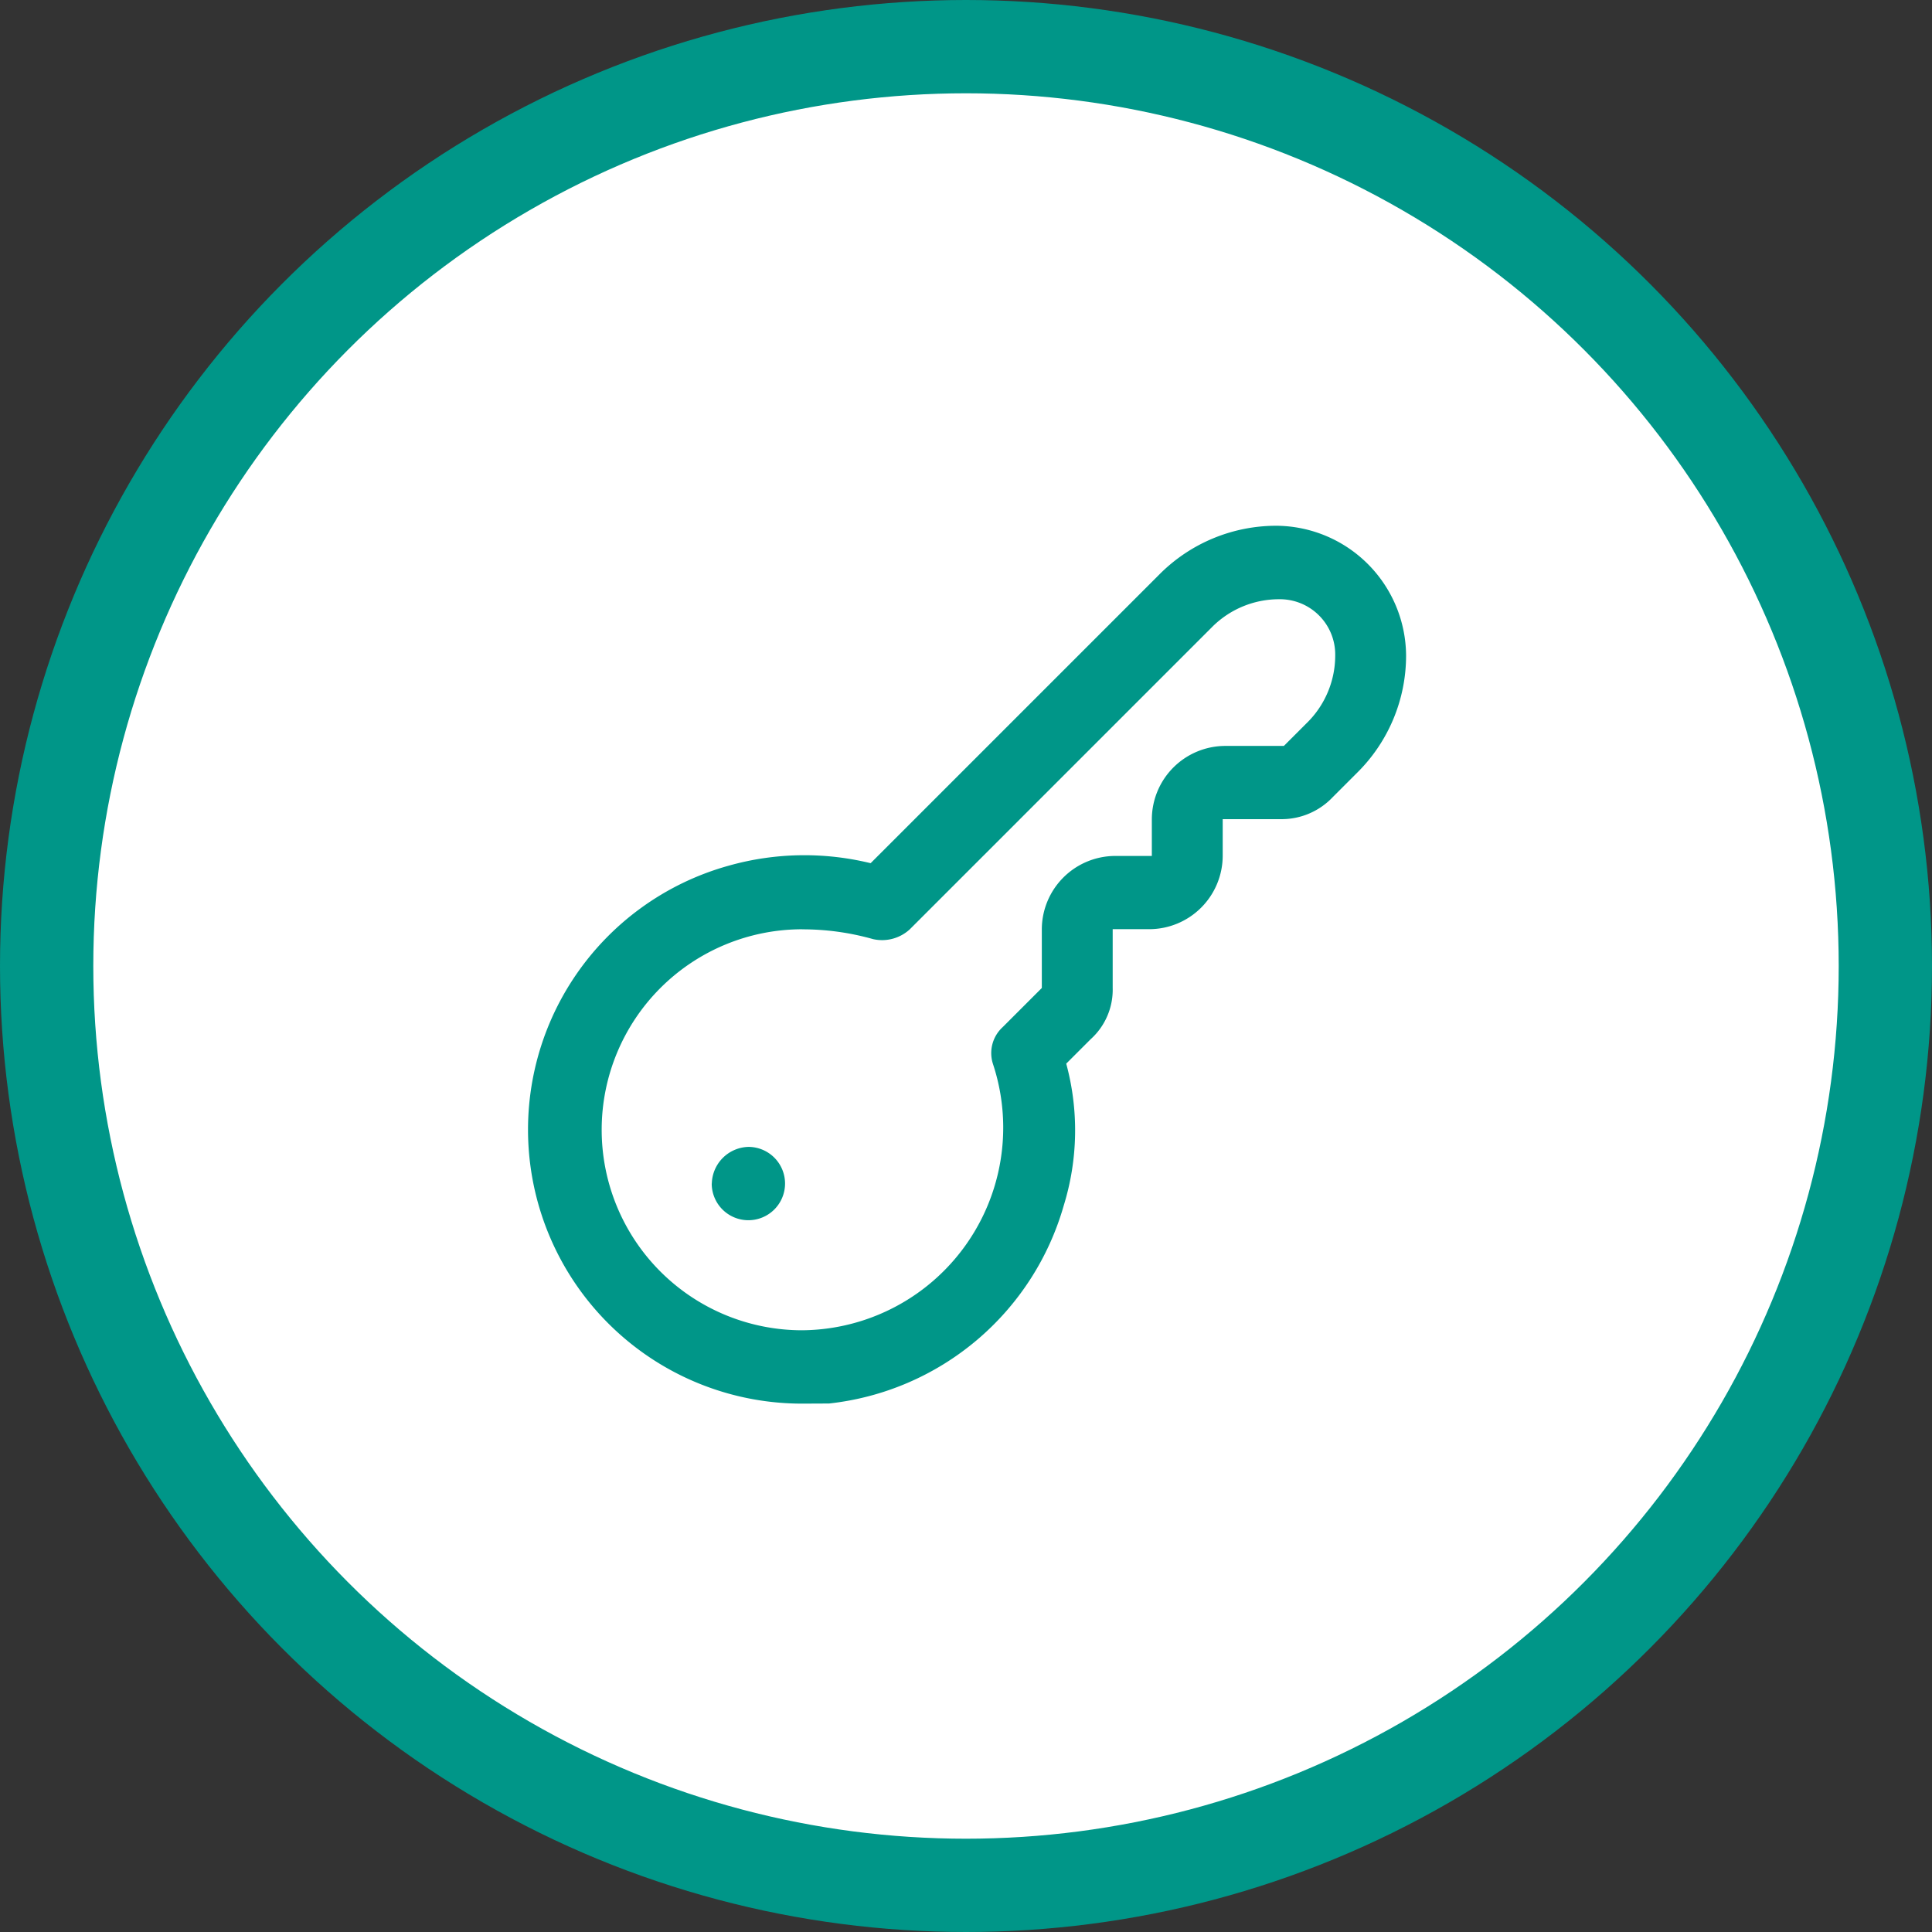
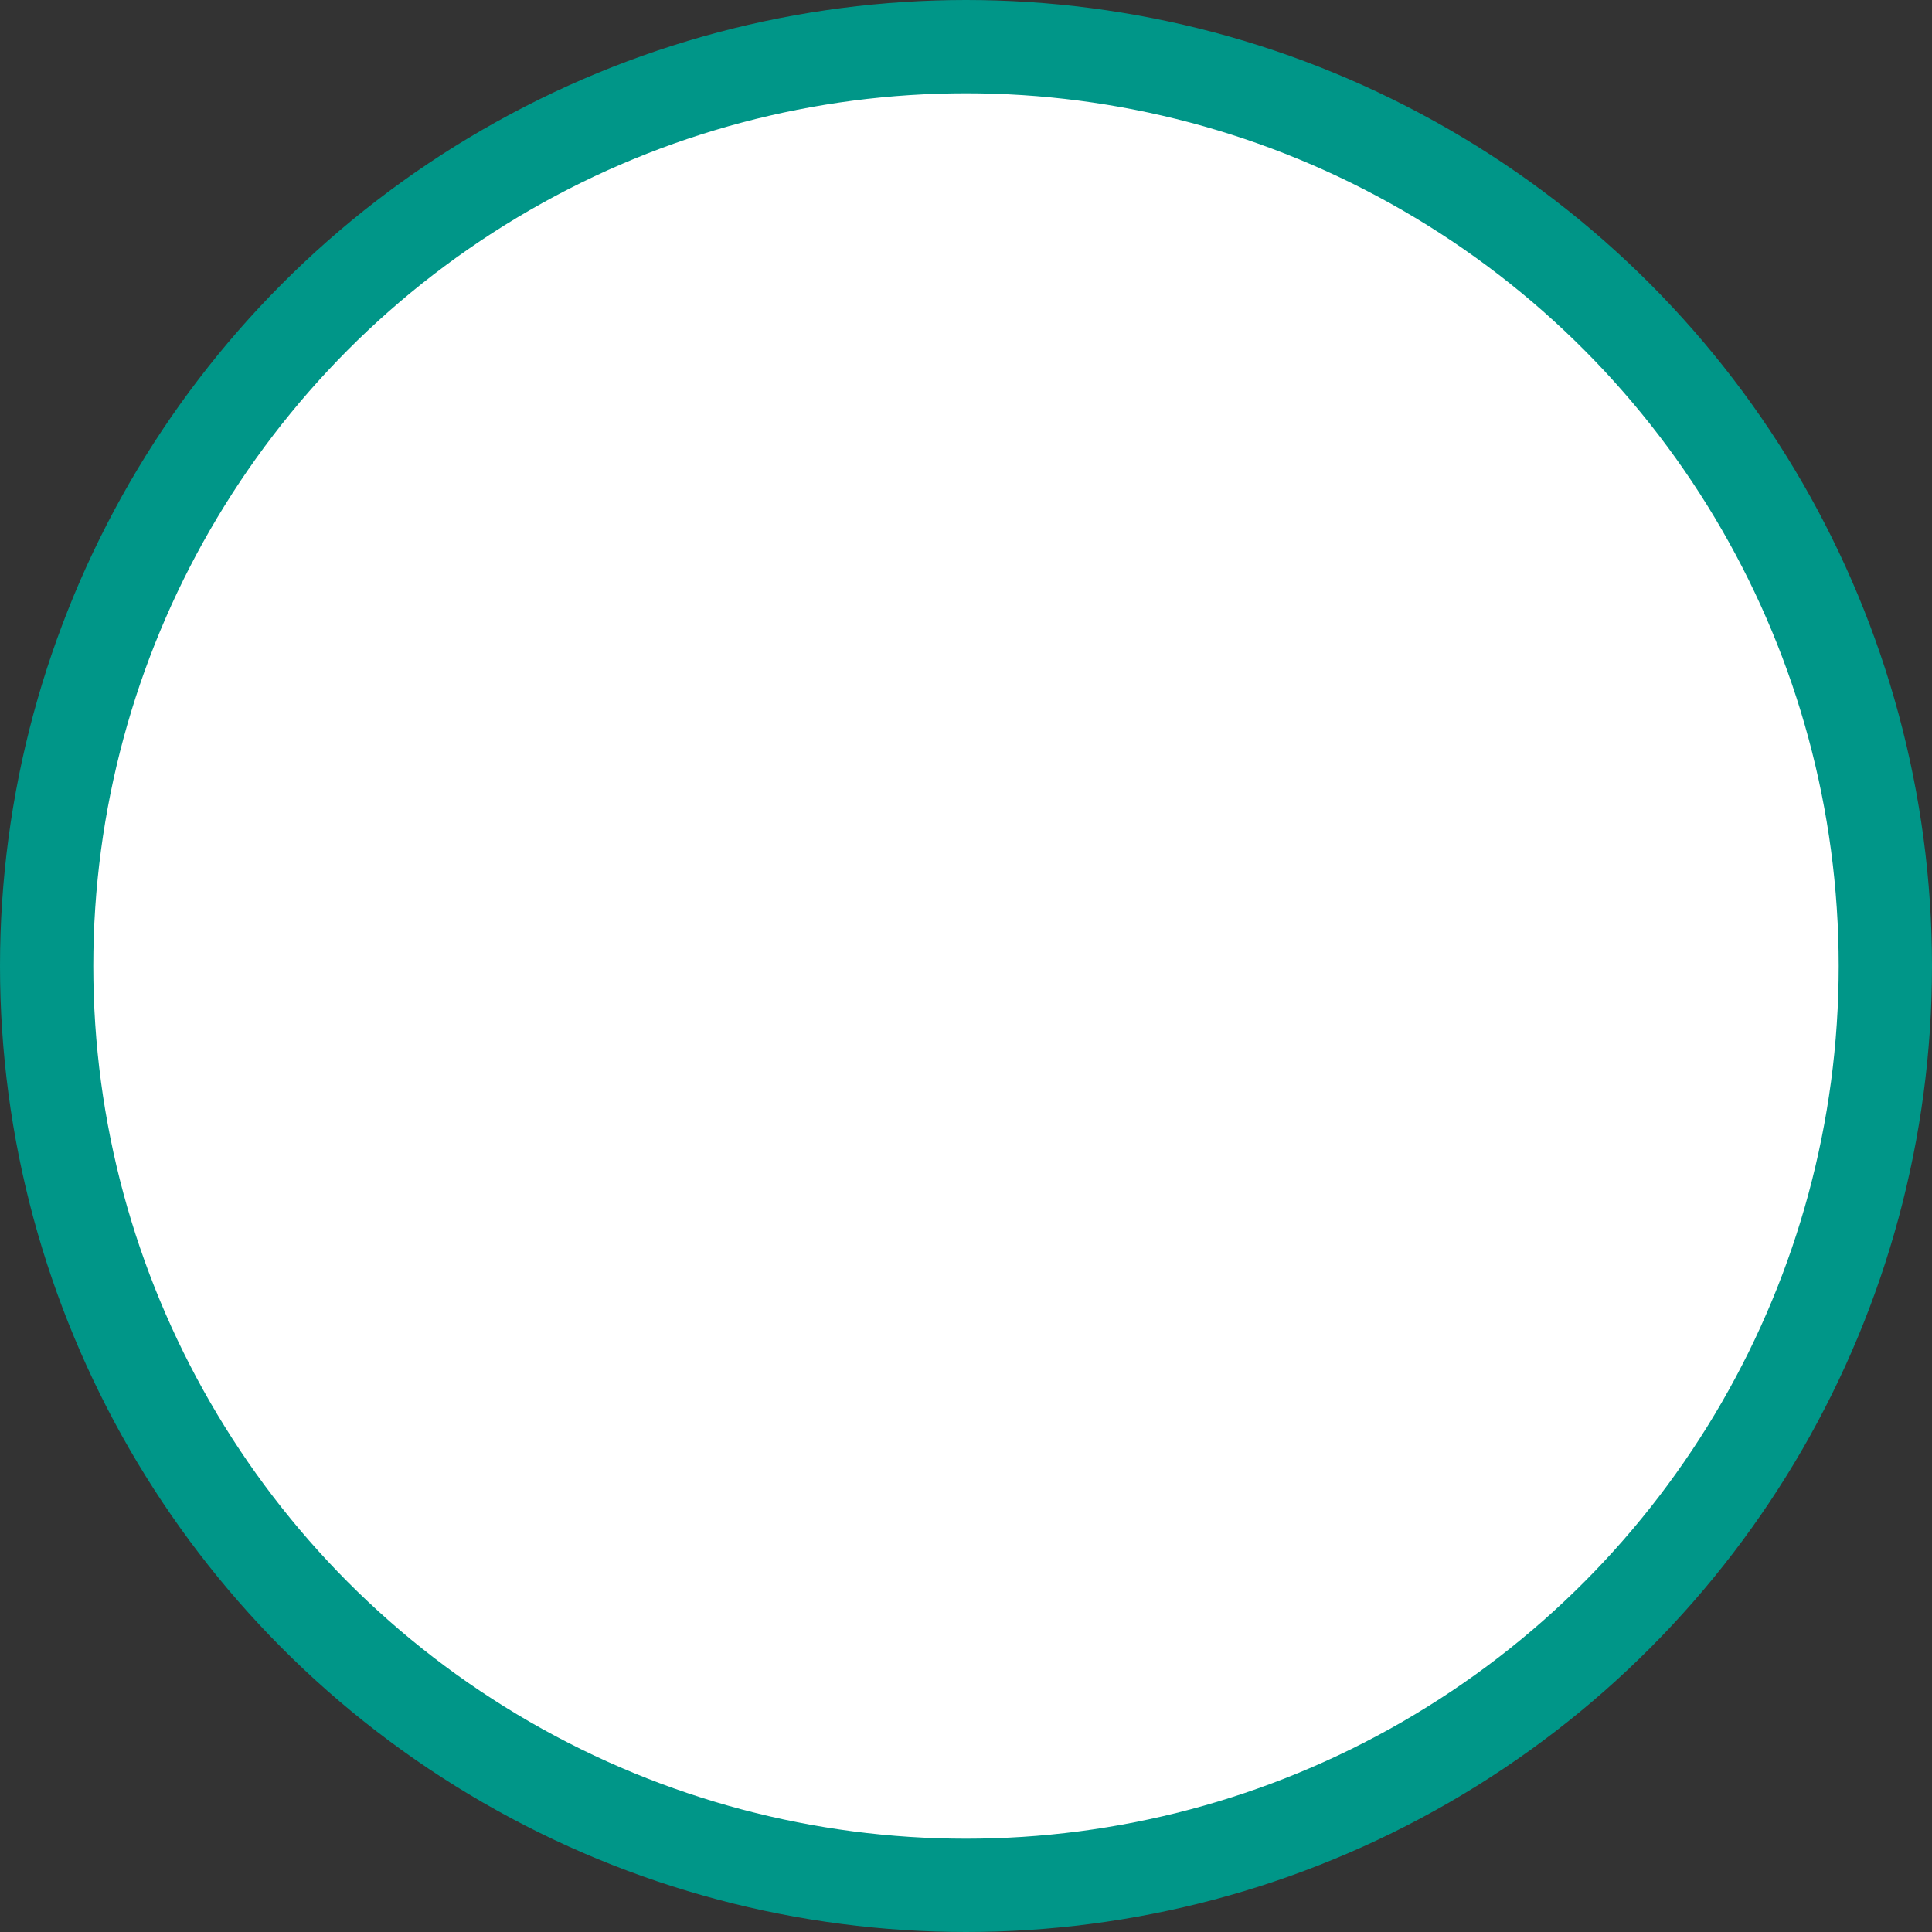
<svg xmlns="http://www.w3.org/2000/svg" width="62.128" height="62.128" viewBox="0 0 62.128 62.128">
  <rect x="0" y="0" width="62.128" height="62.128" fill="#333333" stroke="none" />
  <g id="Group_3690" data-name="Group 3690" transform="translate(-867.434 -840.256)">
    <circle id="Ellipse_211" data-name="Ellipse 211" cx="29.564" cy="29.564" r="29.564" transform="translate(868.934 841.756)" fill="#fff" stroke="#009688" stroke-miterlimit="10" stroke-width="3" />
-     <path id="Path_20882" data-name="Path 20882" d="M1002.806,762.727a8.81,8.81,0,0,1-2.359-17.3,8.968,8.968,0,0,1,4.56-.079l9.278-9.278a5.3,5.3,0,0,1,3.774-1.573h0a4.2,4.2,0,0,1,4.167,4.167,5.3,5.3,0,0,1-1.573,3.774l-.786.786a2.263,2.263,0,0,1-1.651.708h-1.887v1.179a2.366,2.366,0,0,1-2.359,2.359h-1.179v1.887a2.141,2.141,0,0,1-.708,1.651l-.786.786a8.181,8.181,0,0,1-.079,4.56,8.847,8.847,0,0,1-7.548,6.369Zm0-15.254a6.447,6.447,0,1,0,0,12.895,6.517,6.517,0,0,0,6.133-8.57,1.132,1.132,0,0,1,.315-1.179l1.258-1.258v-1.887a2.366,2.366,0,0,1,2.359-2.359h1.179v-1.179a2.366,2.366,0,0,1,2.359-2.359h1.887l.786-.786a3.038,3.038,0,0,0,.865-2.123,1.779,1.779,0,0,0-1.808-1.808,3.038,3.038,0,0,0-2.123.865l-9.75,9.75a1.316,1.316,0,0,1-1.179.315,8.331,8.331,0,0,0-2.28-.315Zm-2.909,8.177a1.179,1.179,0,1,0,1.179-1.179A1.209,1.209,0,0,0,999.9,755.651Z" transform="translate(-109.576 122.666)" fill="#009688" />
  </g>
</svg>